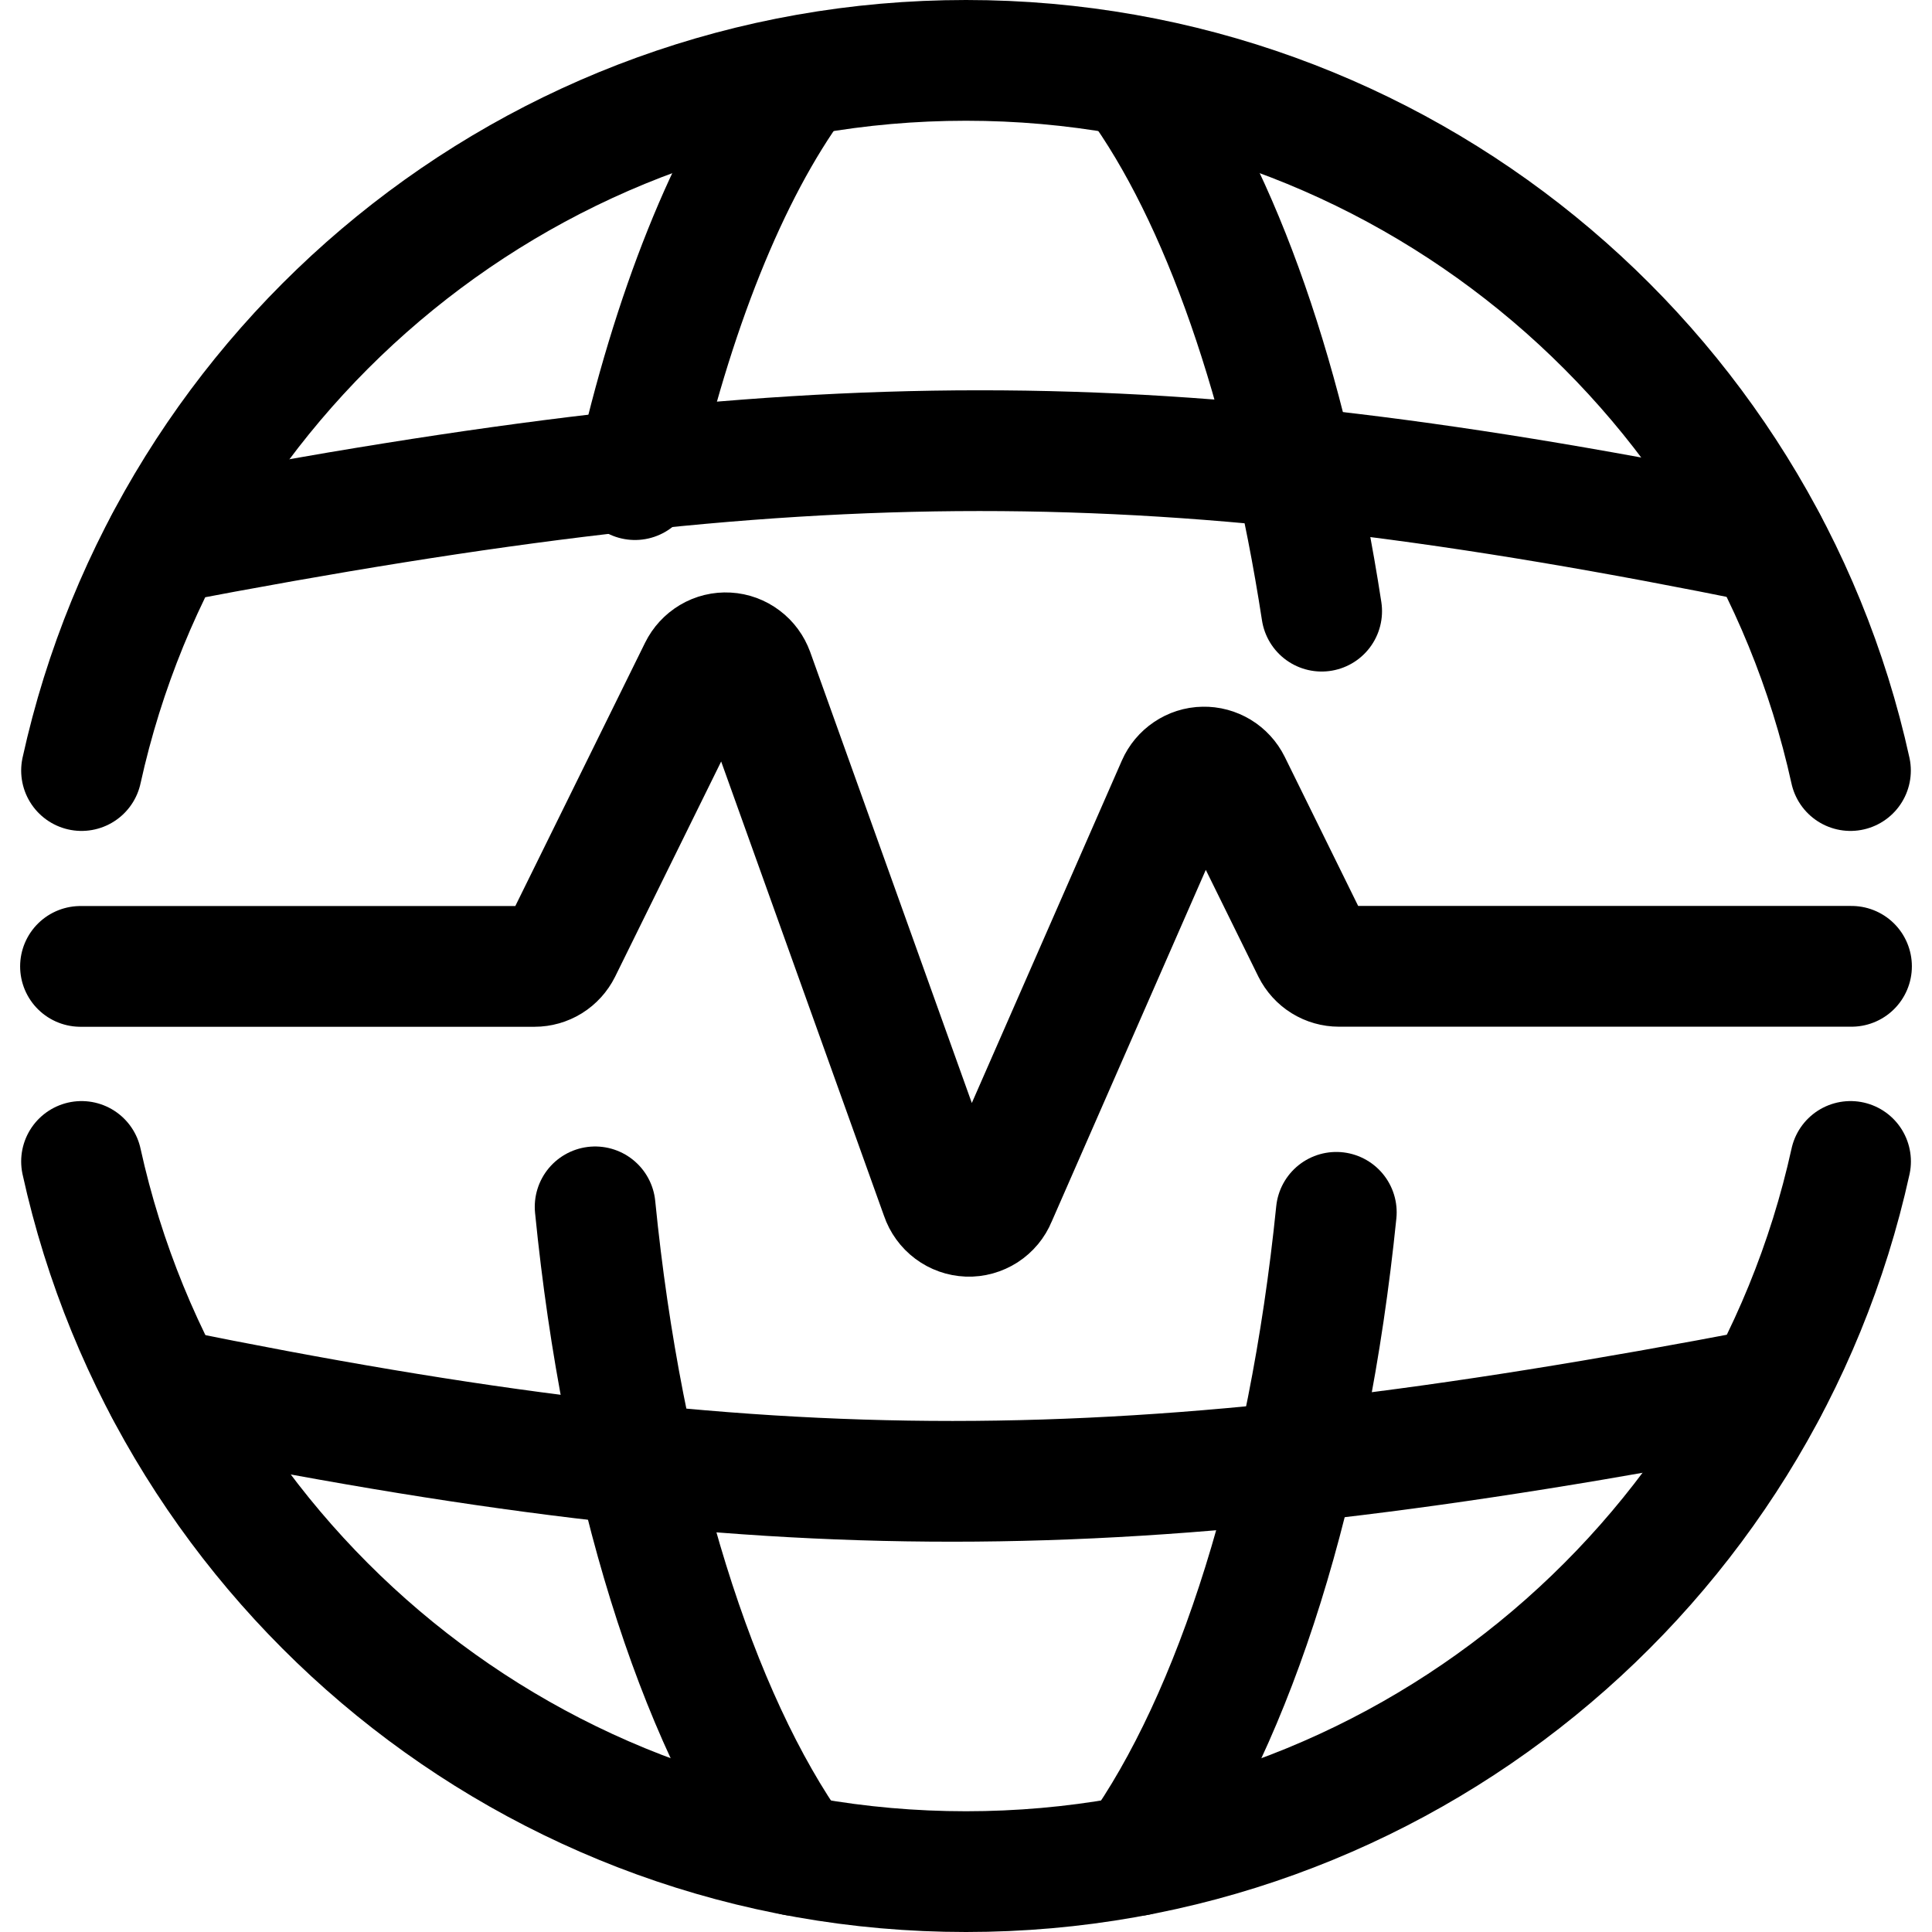
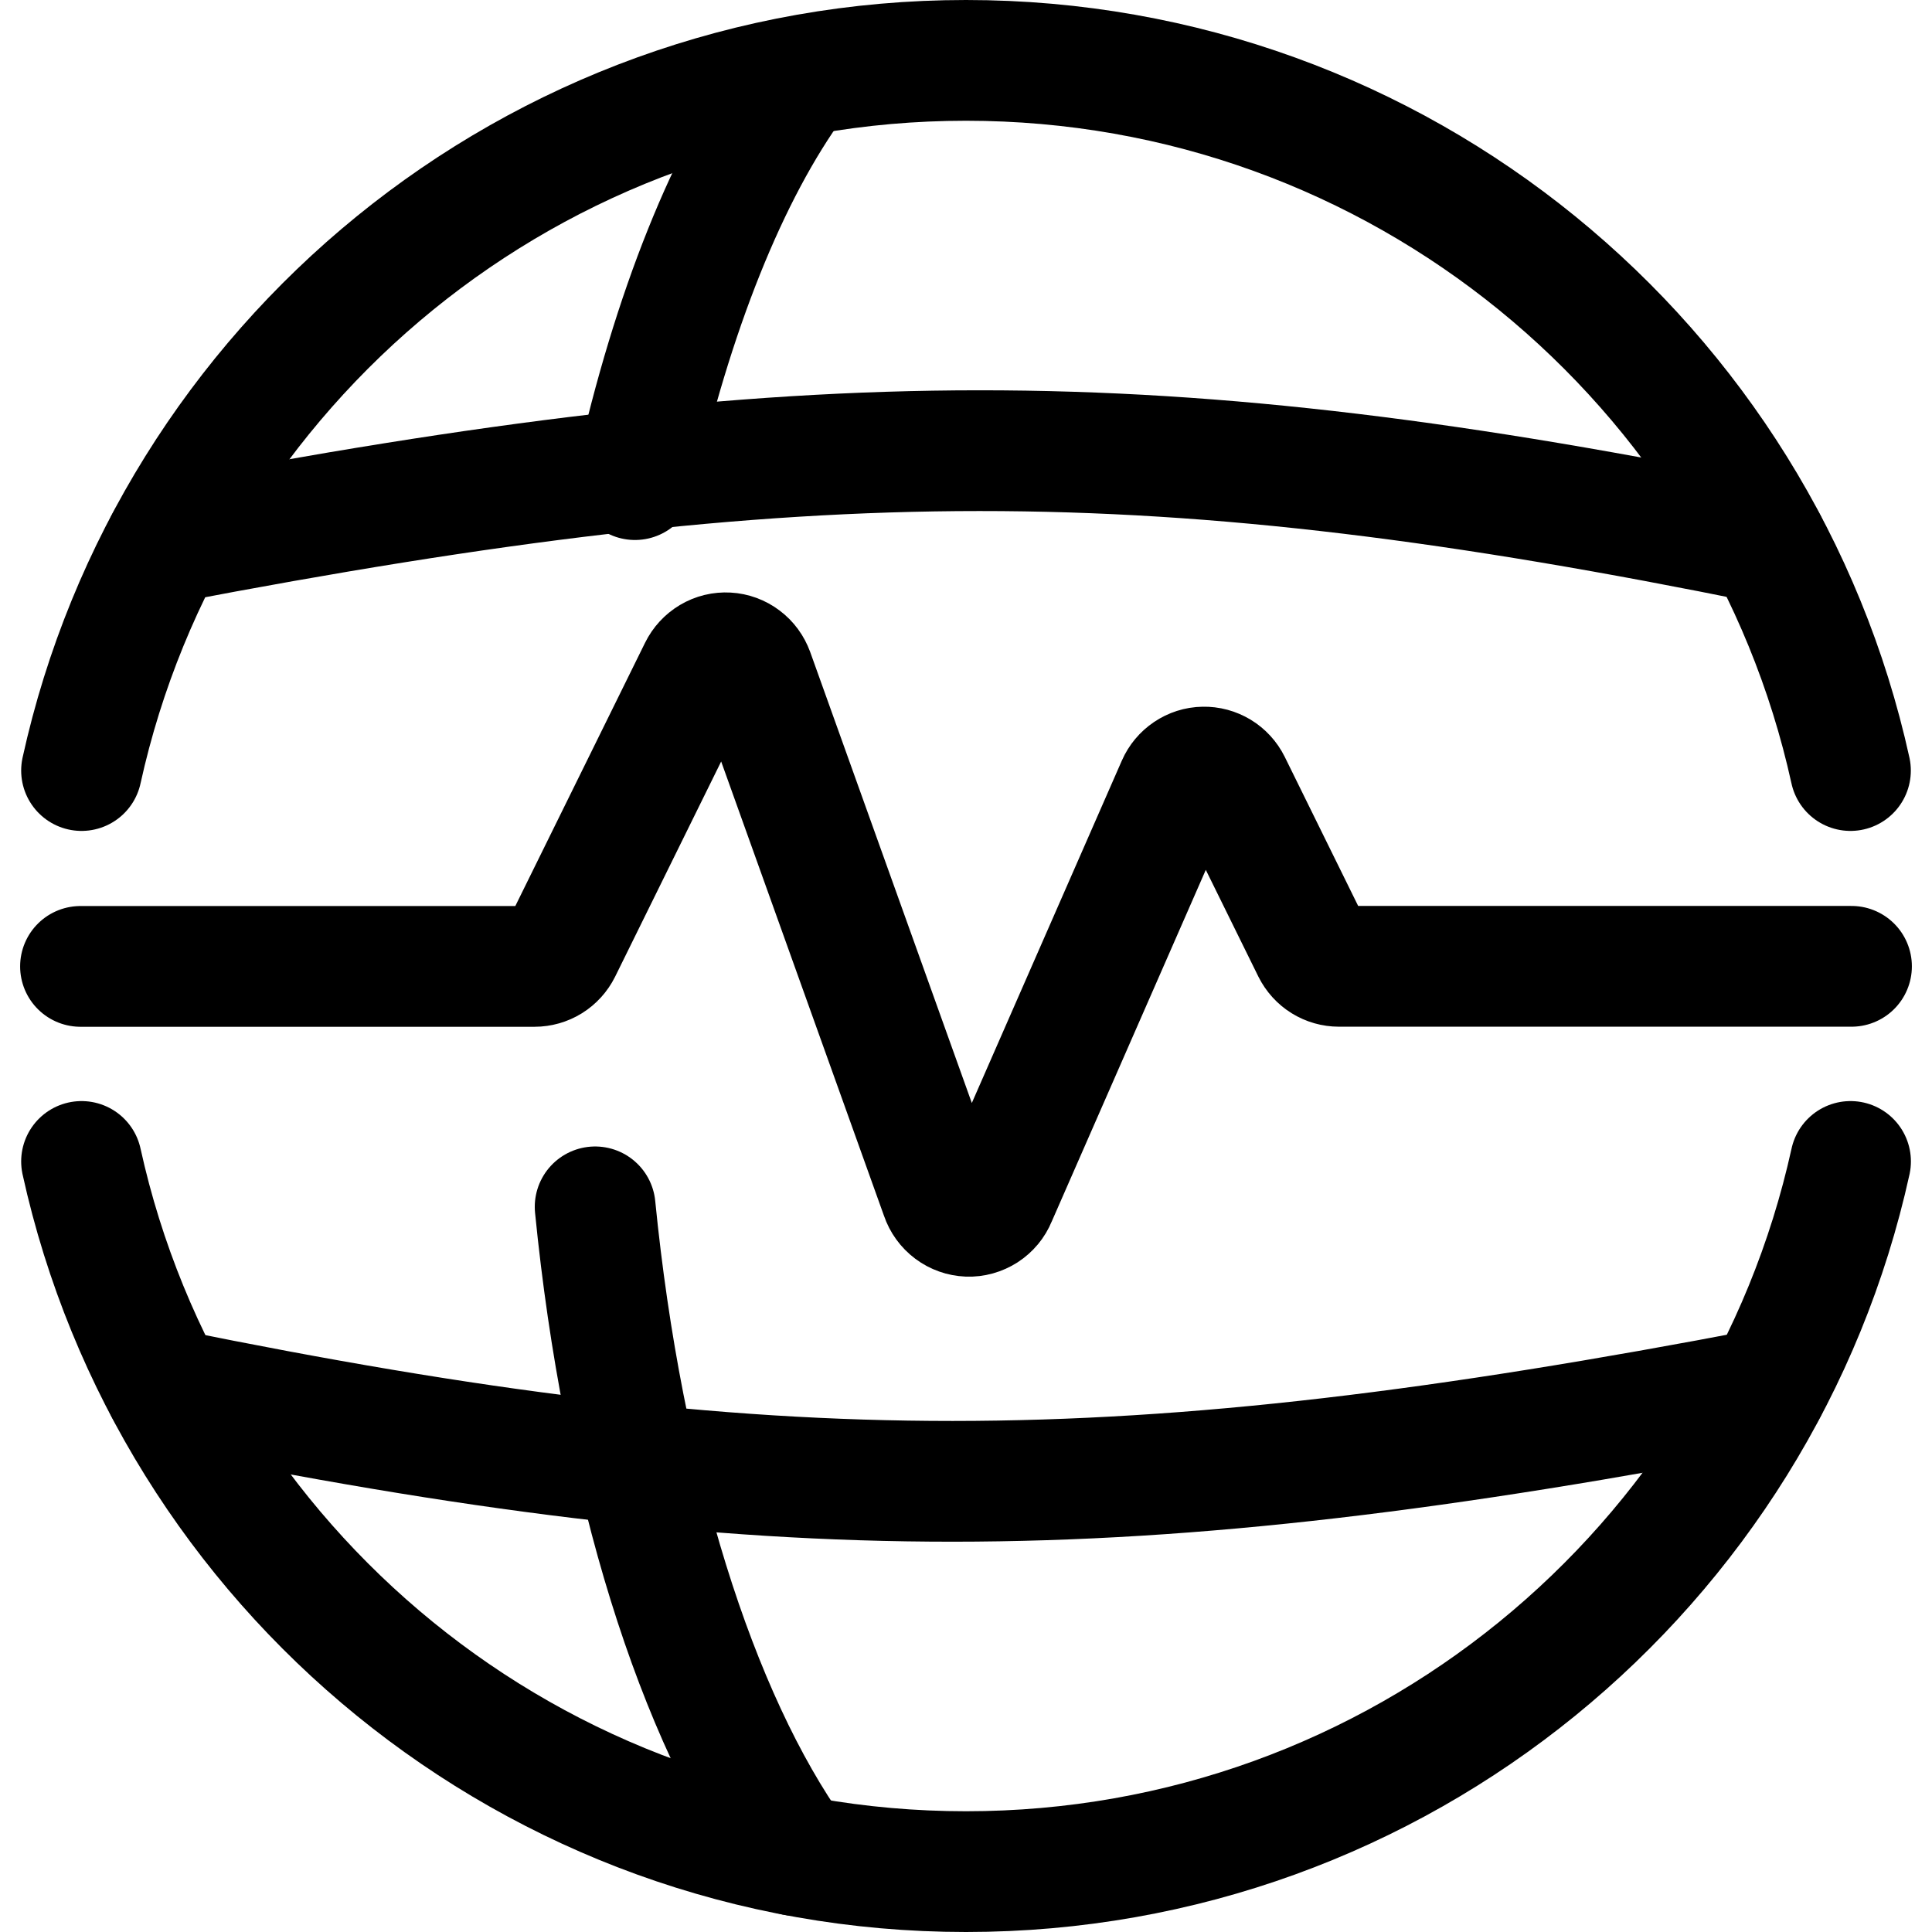
<svg xmlns="http://www.w3.org/2000/svg" fill="none" viewBox="0 0 24 24" id="Earthquake-Global-Seismic-Wave--Streamline-Ultimate">
  <desc>
    Earthquake Global Seismic Wave Streamline Icon: https://streamlinehq.com
  </desc>
  <path stroke="#000000" stroke-linecap="round" stroke-linejoin="round" d="M9.88 23.05c-1.23 -1.724 -2.147 -4.633 -2.487 -8.058M9.88 1c-0.836 1.145 -1.528 2.88 -1.992 4.958" stroke-width="1.5" />
-   <path stroke="#000000" stroke-linecap="round" stroke-linejoin="round" d="M14.12 23.05c1.222 -1.712 2.135 -4.594 2.48 -7.99M14.12 1c1.047 1.434 1.868 3.794 2.298 6.592" stroke-width="1.5" />
  <path stroke="#000000" stroke-linecap="round" stroke-linejoin="round" d="M2.05 6.75c8.004 -1.532 12.337 -1.539 19.9 0" stroke-width="1.5" />
  <path stroke="#000000" stroke-linecap="round" stroke-linejoin="round" d="M21.95 17.25c-8.004 1.532 -12.337 1.539 -19.9 0" stroke-width="1.5" />
  <path stroke="#000000" stroke-linecap="round" stroke-linejoin="round" d="M1 12.005h5.64c0.068 0 0.135 -0.019 0.193 -0.055 0.058 -0.036 0.105 -0.088 0.136 -0.15l1.717 -3.484c0.032 -0.065 0.082 -0.119 0.144 -0.156 0.062 -0.037 0.133 -0.054 0.205 -0.05 0.072 0.004 0.14 0.029 0.198 0.073 0.058 0.043 0.101 0.103 0.126 0.171l2.331 6.504c0.024 0.071 0.069 0.133 0.129 0.178 0.06 0.045 0.131 0.07 0.205 0.073 0.074 0.003 0.147 -0.018 0.21 -0.058 0.063 -0.041 0.112 -0.099 0.14 -0.169l2.249 -5.133c0.028 -0.064 0.074 -0.119 0.132 -0.158 0.058 -0.039 0.125 -0.061 0.195 -0.062 0.07 -0.002 0.138 0.017 0.198 0.053 0.059 0.036 0.108 0.089 0.139 0.152l1.017 2.065c0.031 0.062 0.078 0.114 0.136 0.15 0.058 0.036 0.125 0.055 0.193 0.055H23" stroke-width="1.5" />
  <path stroke="#000000" stroke-linecap="round" stroke-linejoin="round" d="M22.987 9.572C21.877 4.526 17.38 0.75 12 0.75 6.62 0.75 2.123 4.526 1.013 9.572m21.975 4.856C21.877 19.474 17.38 23.25 12 23.25c-5.38 0 -9.877 -3.776 -10.987 -8.822" stroke-width="1.5" />
</svg>